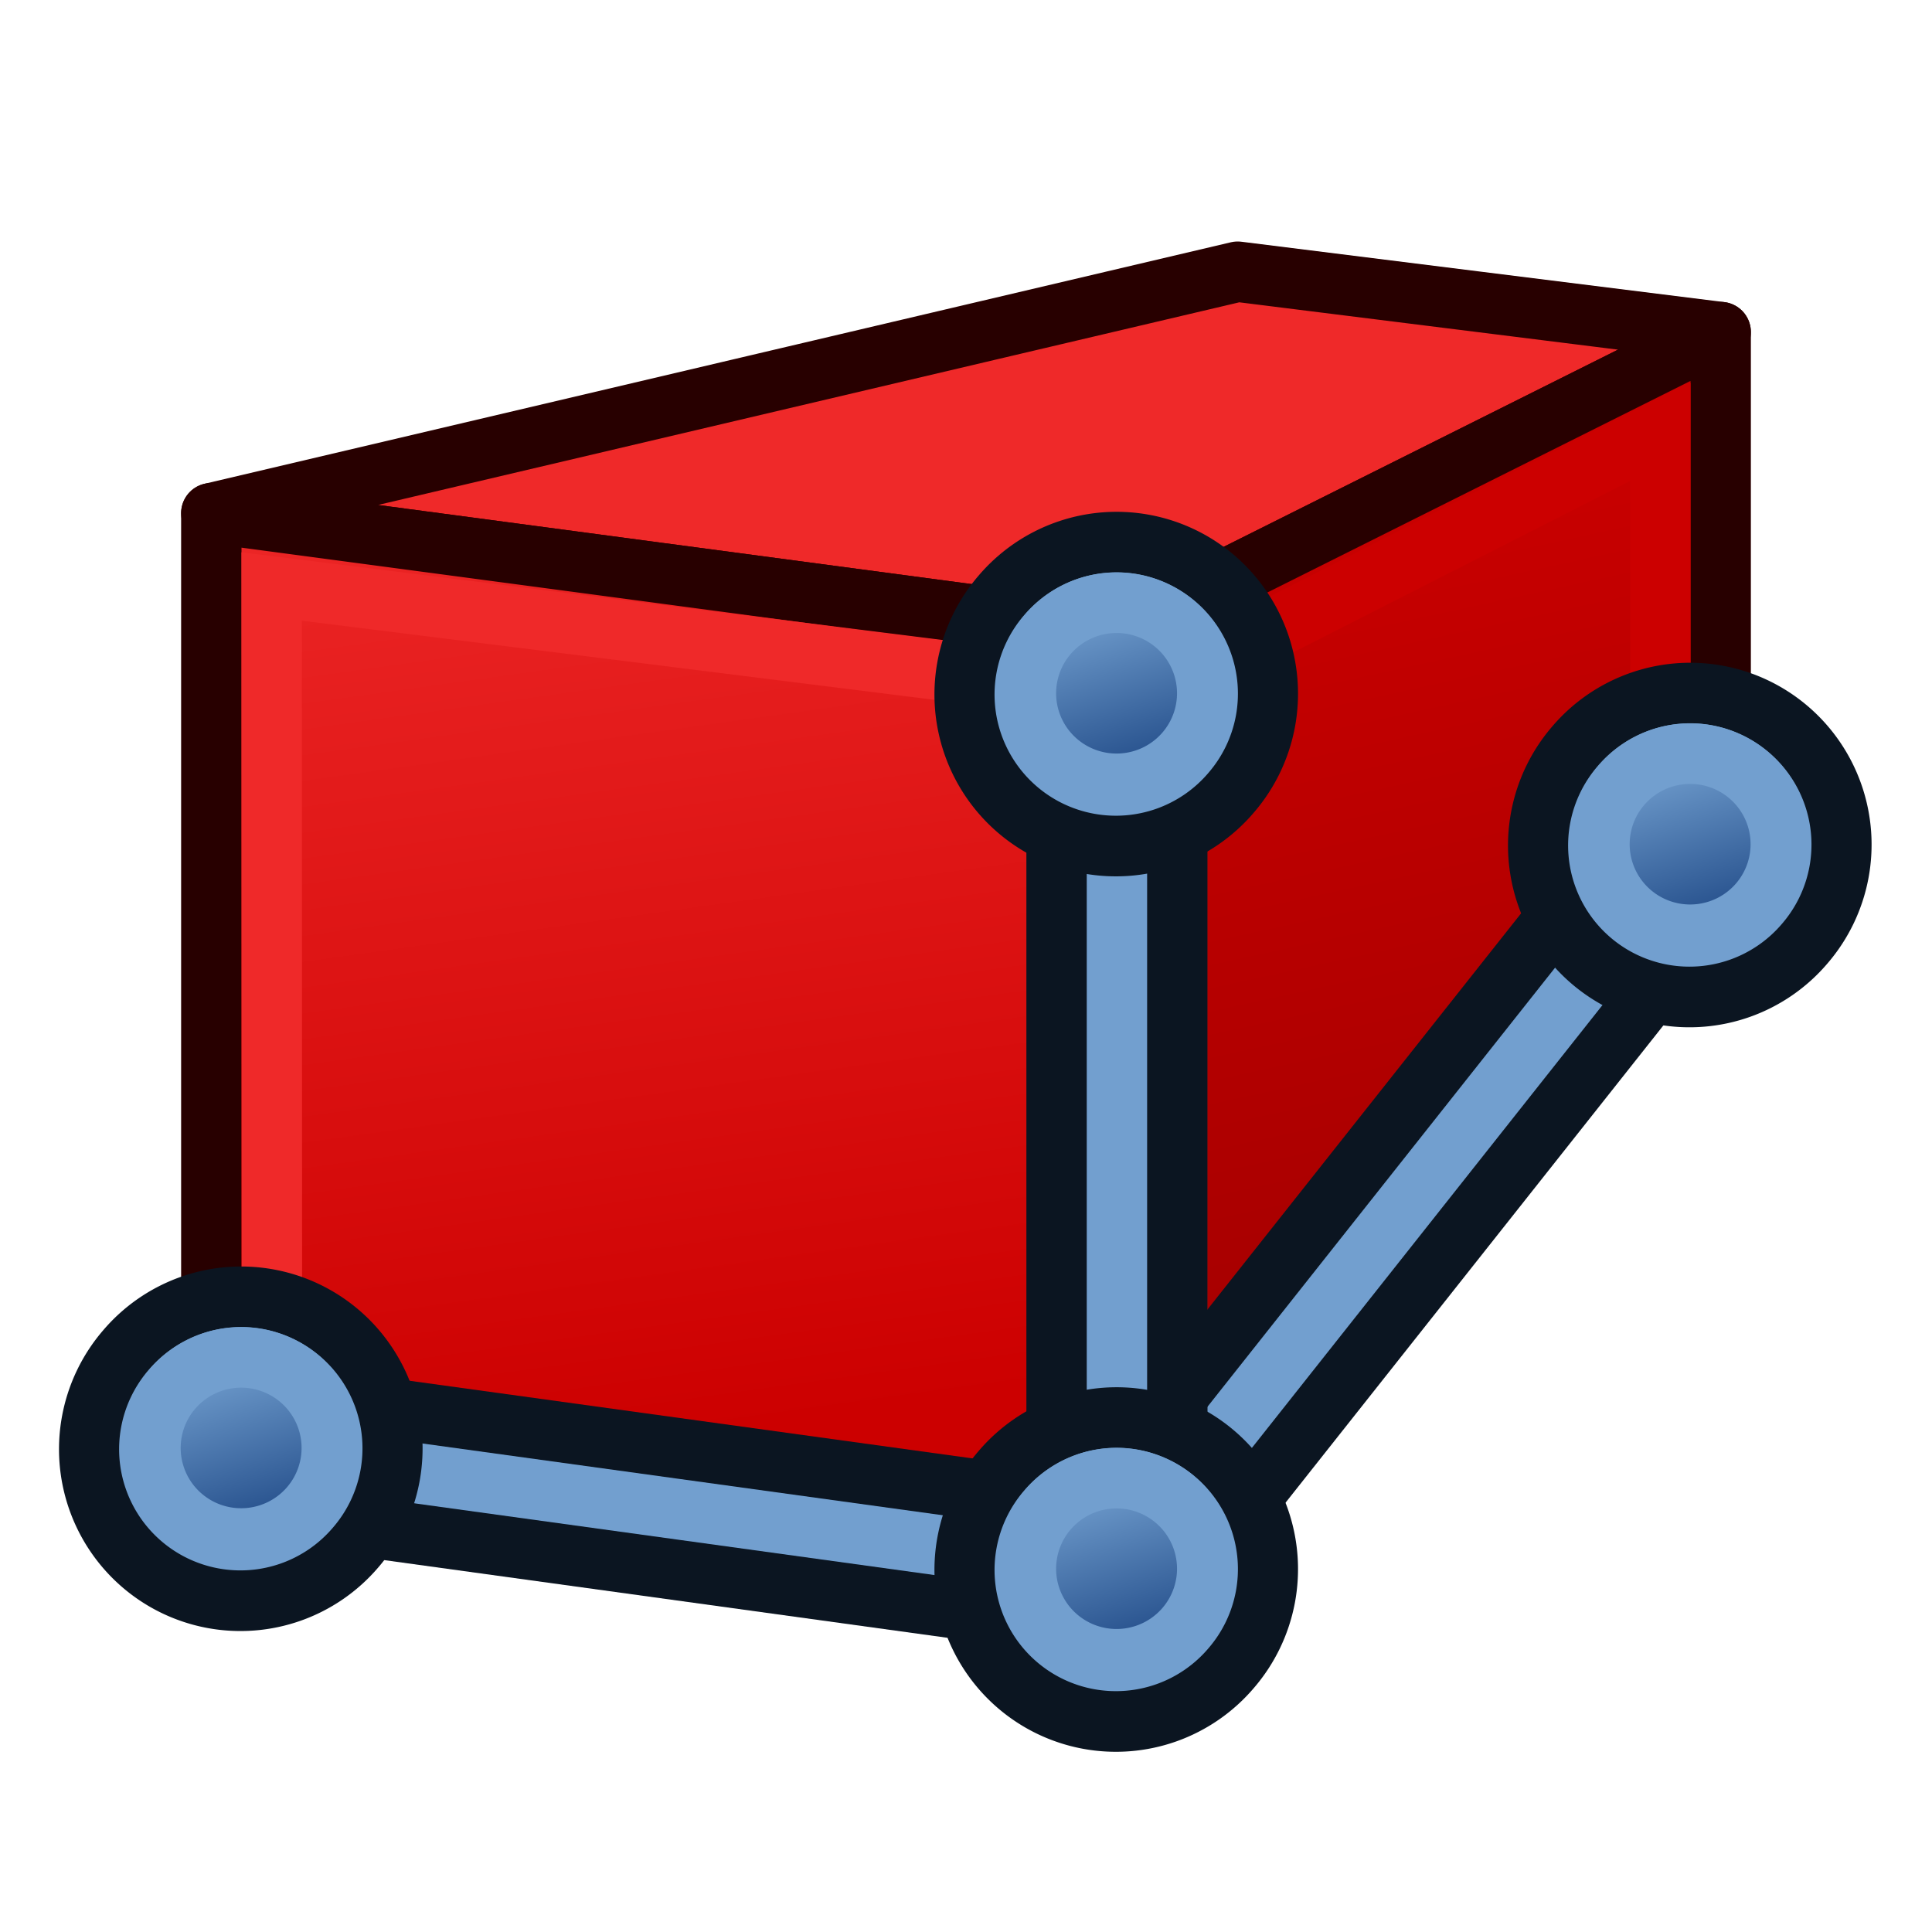
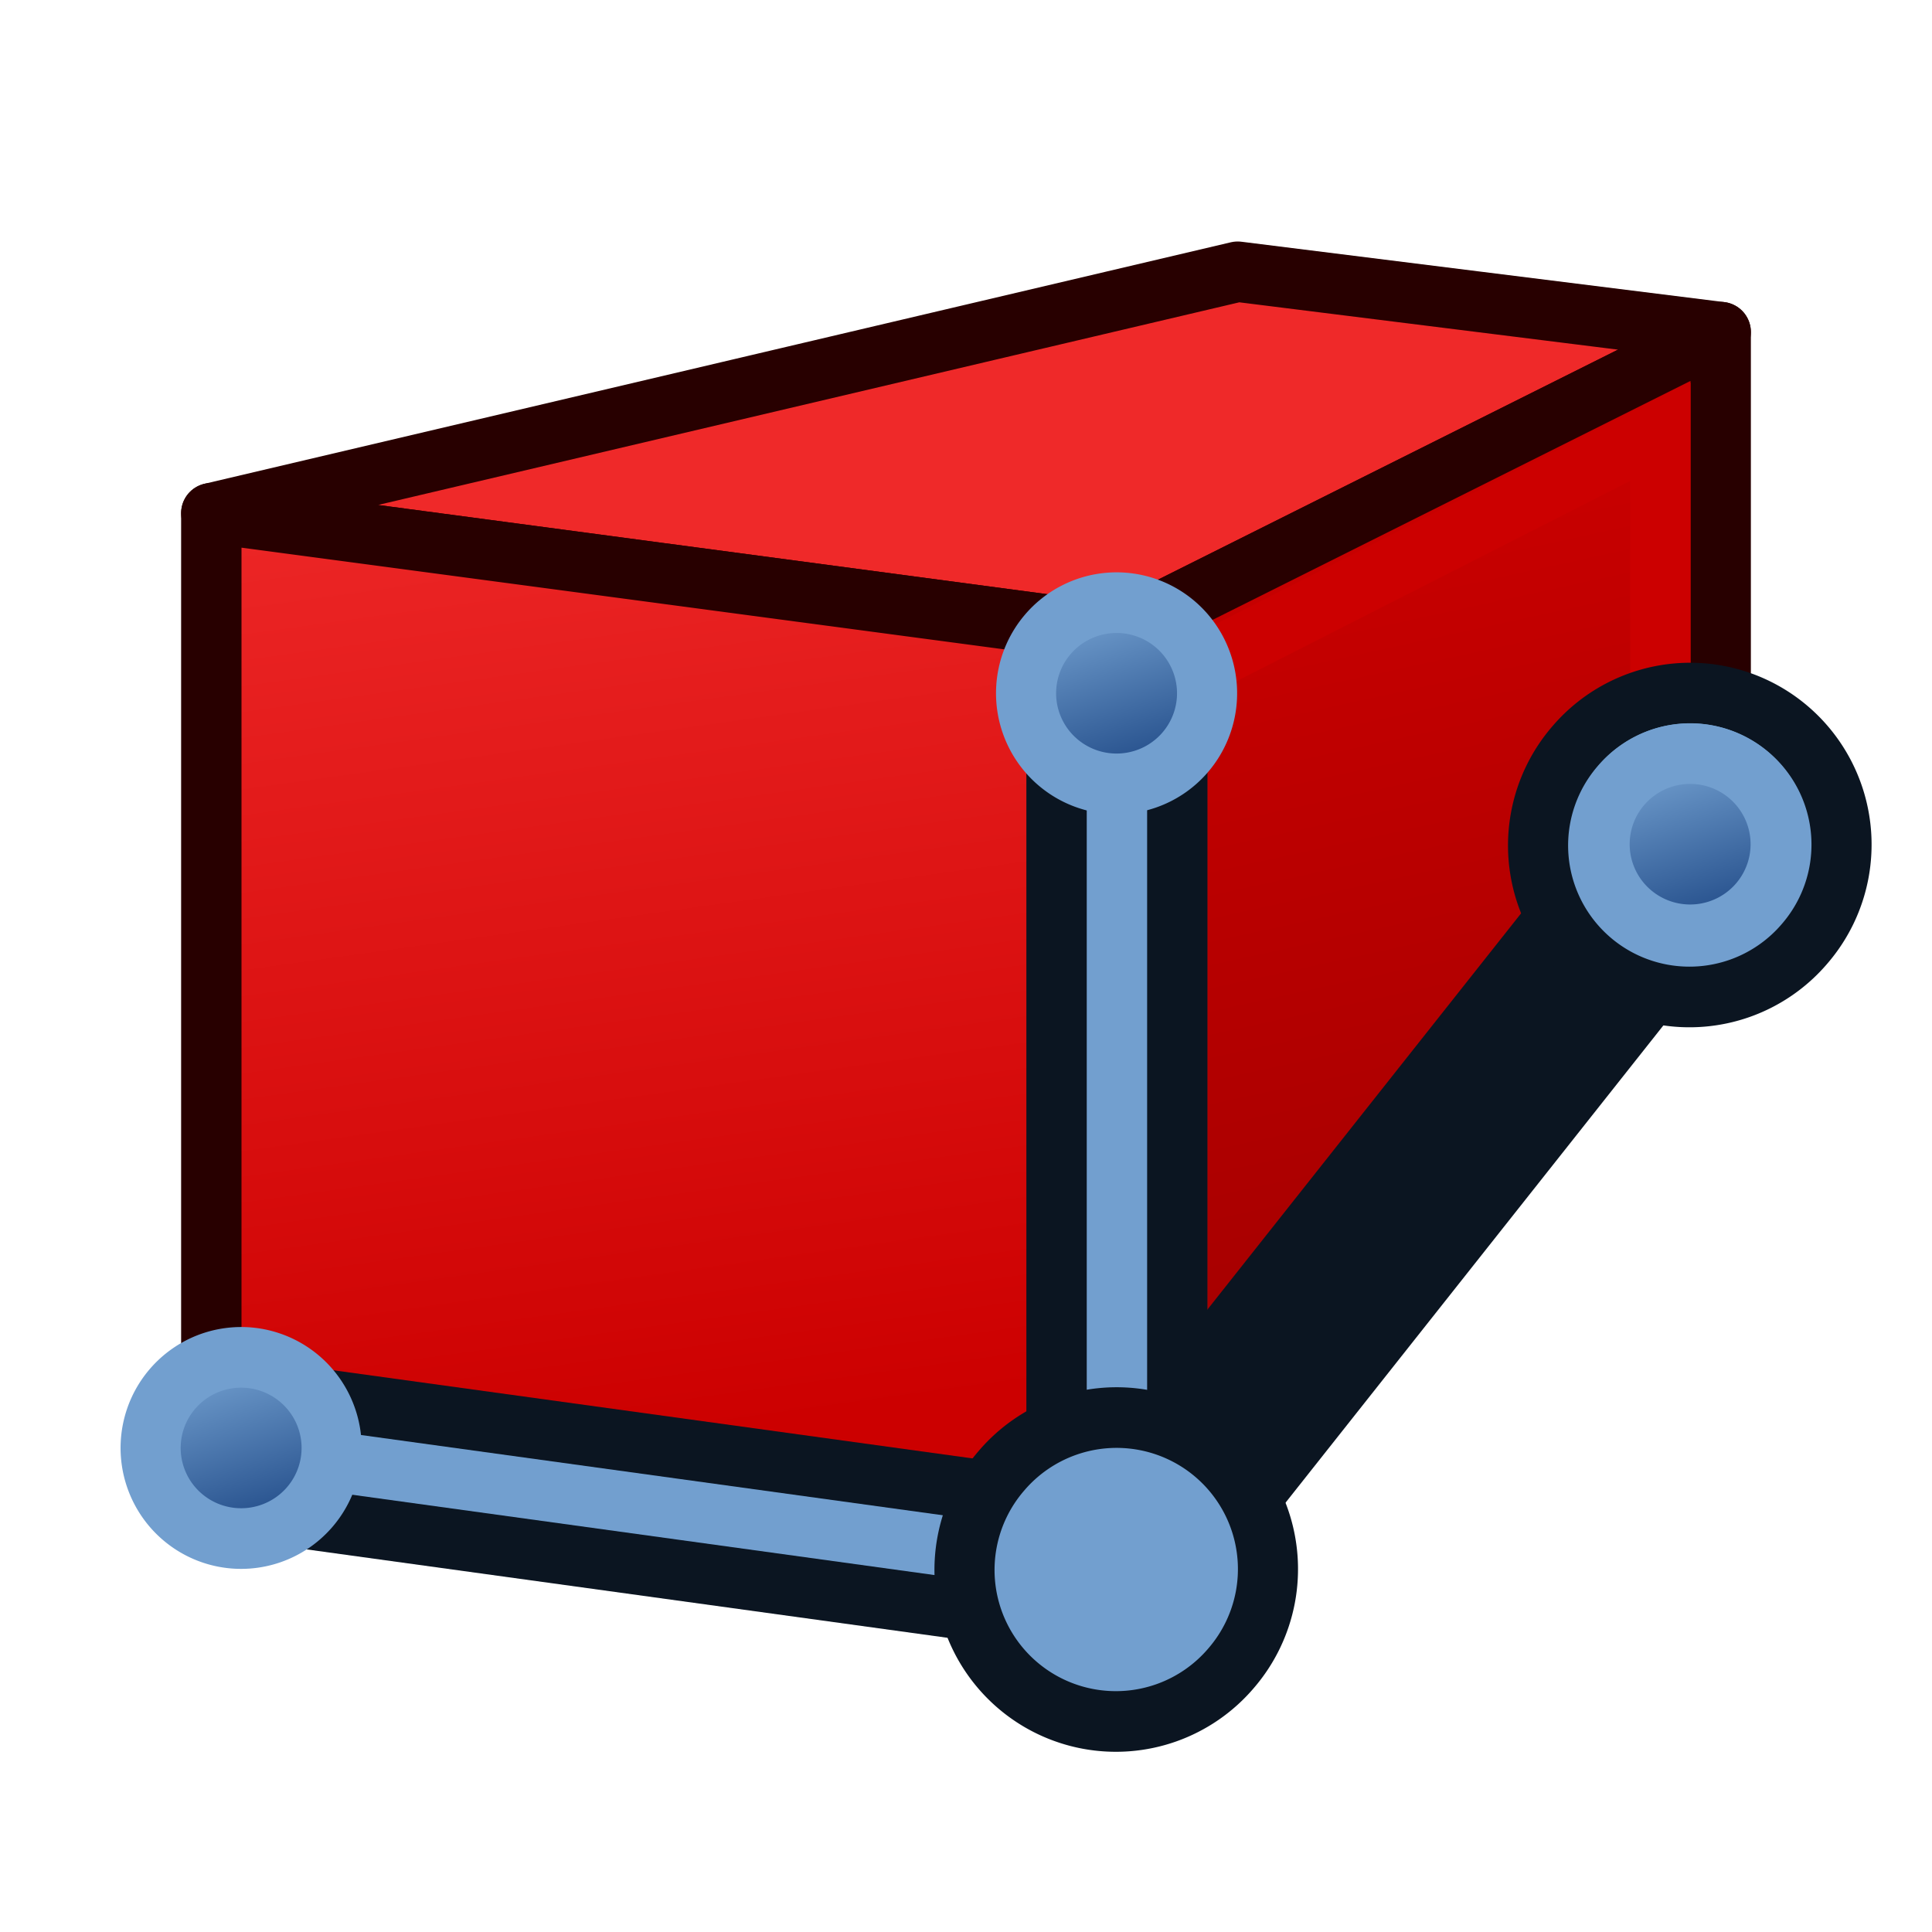
<svg xmlns="http://www.w3.org/2000/svg" xmlns:xlink="http://www.w3.org/1999/xlink" version="1.1" id="svg2860" height="64px" width="64px">
  <defs id="defs2862">
    <linearGradient id="linearGradient4387">
      <stop style="stop-color:#71b2f8;stop-opacity:1;" offset="0" id="stop4389" />
      <stop style="stop-color:#002795;stop-opacity:1;" offset="1" id="stop4391" />
    </linearGradient>
    <radialGradient xlink:href="#linearGradient3377" id="radialGradient3692" cx="45.883" cy="28.87" fx="45.883" fy="28.87" r="19.467" gradientUnits="userSpaceOnUse" gradientTransform="translate(79.766,0.234)" />
    <radialGradient xlink:href="#linearGradient3377" id="radialGradient3703" gradientUnits="userSpaceOnUse" cx="131.482" cy="93.557" fx="131.482" fy="93.557" r="19.467" gradientTransform="matrix(0.527,1.816,-1.453,0.422,283.234,-187.658)" />
    <linearGradient id="linearGradient3377">
      <stop id="stop3379" offset="0" style="stop-color:#faff2b;stop-opacity:1;" />
      <stop id="stop3381" offset="1" style="stop-color:#ffaa00;stop-opacity:1;" />
    </linearGradient>
    <radialGradient xlink:href="#linearGradient3377" id="radialGradient3705" gradientUnits="userSpaceOnUse" cx="147.057" cy="83.989" fx="147.057" fy="83.989" r="19.467" gradientTransform="matrix(1.297,0.177,-0.141,1.032,47.31,-29.109)" />
    <radialGradient xlink:href="#linearGradient3377-3" id="radialGradient3692-5" cx="45.883" cy="28.87" fx="45.883" fy="28.87" r="19.467" gradientUnits="userSpaceOnUse" gradientTransform="translate(-0.234,0.234)" />
    <linearGradient id="linearGradient3377-3">
      <stop id="stop3379-8" offset="0" style="stop-color:#faff2b;stop-opacity:1;" />
      <stop id="stop3381-3" offset="1" style="stop-color:#ffaa00;stop-opacity:1;" />
    </linearGradient>
    <radialGradient r="19.467" fy="28.87" fx="45.883" cy="28.87" cx="45.883" gradientTransform="translate(-47.36,-34.778)" gradientUnits="userSpaceOnUse" id="radialGradient4514" xlink:href="#linearGradient3377-3" />
    <linearGradient xlink:href="#linearGradient3836-0-6-92-4-2" id="linearGradient3801-1-3-14-0-9" gradientUnits="userSpaceOnUse" x1="-18" y1="18" x2="-22" y2="5" gradientTransform="matrix(0.763,0,0,0.758,-4.596,2.753)" />
    <linearGradient id="linearGradient3836-0-6-92-4-2">
      <stop style="stop-color:#204a87;stop-opacity:1" offset="0" id="stop3838-2-7-06-8-0" />
      <stop style="stop-color:#729fcf;stop-opacity:1" offset="1" id="stop3840-5-5-8-7-23" />
    </linearGradient>
    <linearGradient xlink:href="#linearGradient3836-0-6-92-4-0" id="linearGradient3801-1-3-14-0-36" gradientUnits="userSpaceOnUse" x1="-18" y1="18" x2="-22" y2="5" gradientTransform="matrix(0.763,0,0,0.758,-4.596,2.753)" />
    <linearGradient id="linearGradient3836-0-6-92-4-0">
      <stop style="stop-color:#204a87;stop-opacity:1" offset="0" id="stop3838-2-7-06-8-6" />
      <stop style="stop-color:#729fcf;stop-opacity:1" offset="1" id="stop3840-5-5-8-7-2" />
    </linearGradient>
    <linearGradient xlink:href="#linearGradient3836-0-6-92-4-62" id="linearGradient3801-1-3-14-0-35" gradientUnits="userSpaceOnUse" x1="-18" y1="18" x2="-22" y2="5" gradientTransform="matrix(0.763,0,0,0.758,-4.596,2.753)" />
    <linearGradient id="linearGradient3836-0-6-92-4-62">
      <stop style="stop-color:#204a87;stop-opacity:1" offset="0" id="stop3838-2-7-06-8-9" />
      <stop style="stop-color:#729fcf;stop-opacity:1" offset="1" id="stop3840-5-5-8-7-1" />
    </linearGradient>
    <linearGradient xlink:href="#linearGradient3836-0-6-92-4-6" id="linearGradient3801-1-3-14-0-3" gradientUnits="userSpaceOnUse" x1="-18" y1="18" x2="-22" y2="5" gradientTransform="matrix(0.763,0,0,0.758,-4.596,2.753)" />
    <linearGradient id="linearGradient3836-0-6-92-4-6">
      <stop style="stop-color:#204a87;stop-opacity:1" offset="0" id="stop3838-2-7-06-8-7" />
      <stop style="stop-color:#729fcf;stop-opacity:1" offset="1" id="stop3840-5-5-8-7-5" />
    </linearGradient>
    <linearGradient xlink:href="#linearGradient3767" id="linearGradient3773" x1="22.117" y1="55.718" x2="17.329" y2="21.311" gradientUnits="userSpaceOnUse" gradientTransform="translate(129.751,60.681)" />
    <linearGradient id="linearGradient3767">
      <stop style="stop-color:#cc0000;stop-opacity:1" offset="0" id="stop3769" />
      <stop style="stop-color:#ef2929;stop-opacity:1" offset="1" id="stop3771" />
    </linearGradient>
    <linearGradient xlink:href="#linearGradient3777" id="linearGradient3783" x1="53.897" y1="51.18" x2="47.502" y2="21.837" gradientUnits="userSpaceOnUse" gradientTransform="translate(129.751,60.681)" />
    <linearGradient id="linearGradient3777">
      <stop style="stop-color:#a40000;stop-opacity:1" offset="0" id="stop3779" />
      <stop style="stop-color:#cc0000;stop-opacity:1" offset="1" id="stop3781" />
    </linearGradient>
    <linearGradient xlink:href="#linearGradient3777-119" id="linearGradient3783-958" x1="53.897" y1="51.18" x2="47.502" y2="21.837" gradientUnits="userSpaceOnUse" gradientTransform="translate(129.751,60.681)" />
    <linearGradient id="linearGradient3777-119">
      <stop style="stop-color:#a40000;stop-opacity:1" offset="0" id="stop17120" />
      <stop style="stop-color:#cc0000;stop-opacity:1" offset="1" id="stop17122" />
    </linearGradient>
    <linearGradient xlink:href="#linearGradient3767-42" id="linearGradient3773-564" x1="22.117" y1="55.718" x2="17.329" y2="21.311" gradientUnits="userSpaceOnUse" gradientTransform="translate(129.751,60.681)" />
    <linearGradient id="linearGradient3767-42">
      <stop style="stop-color:#cc0000;stop-opacity:1" offset="0" id="stop17126" />
      <stop style="stop-color:#ef2929;stop-opacity:1" offset="1" id="stop17128" />
    </linearGradient>
    <linearGradient xlink:href="#linearGradient3836-0-6-92-4-6-737" id="linearGradient3801-1-3-14-0-3-455" gradientUnits="userSpaceOnUse" x1="-18" y1="18" x2="-22" y2="5" gradientTransform="matrix(0.763,0,0,0.758,-4.596,2.753)" />
    <linearGradient id="linearGradient3836-0-6-92-4-6-737">
      <stop style="stop-color:#204a87;stop-opacity:1" offset="0" id="stop17132" />
      <stop style="stop-color:#729fcf;stop-opacity:1" offset="1" id="stop17134" />
    </linearGradient>
    <linearGradient xlink:href="#linearGradient3836-0-6-92-4-62-141" id="linearGradient3801-1-3-14-0-35-866" gradientUnits="userSpaceOnUse" x1="-18" y1="18" x2="-22" y2="5" gradientTransform="matrix(0.763,0,0,0.758,-4.596,2.753)" />
    <linearGradient id="linearGradient3836-0-6-92-4-62-141">
      <stop style="stop-color:#204a87;stop-opacity:1" offset="0" id="stop17138" />
      <stop style="stop-color:#729fcf;stop-opacity:1" offset="1" id="stop17140" />
    </linearGradient>
    <linearGradient xlink:href="#linearGradient3836-0-6-92-4-0-113" id="linearGradient3801-1-3-14-0-36-776" gradientUnits="userSpaceOnUse" x1="-18" y1="18" x2="-22" y2="5" gradientTransform="matrix(0.763,0,0,0.758,-4.596,2.753)" />
    <linearGradient id="linearGradient3836-0-6-92-4-0-113">
      <stop style="stop-color:#204a87;stop-opacity:1" offset="0" id="stop17144" />
      <stop style="stop-color:#729fcf;stop-opacity:1" offset="1" id="stop17146" />
    </linearGradient>
    <linearGradient xlink:href="#linearGradient3836-0-6-92-4-2-580" id="linearGradient3801-1-3-14-0-9-931" gradientUnits="userSpaceOnUse" x1="-18" y1="18" x2="-22" y2="5" gradientTransform="matrix(0.763,0,0,0.758,-4.596,2.753)" />
    <linearGradient id="linearGradient3836-0-6-92-4-2-580">
      <stop style="stop-color:#204a87;stop-opacity:1" offset="0" id="stop17150" />
      <stop style="stop-color:#729fcf;stop-opacity:1" offset="1" id="stop17152" />
    </linearGradient>
    <linearGradient xlink:href="#linearGradient3777-119-478" id="linearGradient3783-958-809" x1="53.897" y1="51.18" x2="47.502" y2="21.837" gradientUnits="userSpaceOnUse" gradientTransform="translate(129.751,60.681)" />
    <linearGradient id="linearGradient3777-119-478">
      <stop style="stop-color:#a40000;stop-opacity:1" offset="0" id="stop17356" />
      <stop style="stop-color:#cc0000;stop-opacity:1" offset="1" id="stop17358" />
    </linearGradient>
    <linearGradient xlink:href="#linearGradient3767-42-173" id="linearGradient3773-564-616" x1="22.117" y1="55.718" x2="17.329" y2="21.311" gradientUnits="userSpaceOnUse" gradientTransform="translate(129.751,60.681)" />
    <linearGradient id="linearGradient3767-42-173">
      <stop style="stop-color:#cc0000;stop-opacity:1" offset="0" id="stop17362" />
      <stop style="stop-color:#ef2929;stop-opacity:1" offset="1" id="stop17364" />
    </linearGradient>
    <linearGradient xlink:href="#linearGradient3836-0-6-92-4-6-737-124" id="linearGradient3801-1-3-14-0-3-455-258" gradientUnits="userSpaceOnUse" x1="-18" y1="18" x2="-22" y2="5" gradientTransform="matrix(0.763,0,0,0.758,-4.596,2.753)" />
    <linearGradient id="linearGradient3836-0-6-92-4-6-737-124">
      <stop style="stop-color:#204a87;stop-opacity:1" offset="0" id="stop17368" />
      <stop style="stop-color:#729fcf;stop-opacity:1" offset="1" id="stop17370" />
    </linearGradient>
    <linearGradient xlink:href="#linearGradient3836-0-6-92-4-62-141-903" id="linearGradient3801-1-3-14-0-35-866-898" gradientUnits="userSpaceOnUse" x1="-18" y1="18" x2="-22" y2="5" gradientTransform="matrix(0.763,0,0,0.758,-4.596,2.753)" />
    <linearGradient id="linearGradient3836-0-6-92-4-62-141-903">
      <stop style="stop-color:#204a87;stop-opacity:1" offset="0" id="stop17374" />
      <stop style="stop-color:#729fcf;stop-opacity:1" offset="1" id="stop17376" />
    </linearGradient>
    <linearGradient xlink:href="#linearGradient3836-0-6-92-4-0-113-24" id="linearGradient3801-1-3-14-0-36-776-24" gradientUnits="userSpaceOnUse" x1="-18" y1="18" x2="-22" y2="5" gradientTransform="matrix(0.763,0,0,0.758,-4.596,2.753)" />
    <linearGradient id="linearGradient3836-0-6-92-4-0-113-24">
      <stop style="stop-color:#204a87;stop-opacity:1" offset="0" id="stop17380" />
      <stop style="stop-color:#729fcf;stop-opacity:1" offset="1" id="stop17382" />
    </linearGradient>
    <linearGradient xlink:href="#linearGradient3836-0-6-92-4-2-580-953" id="linearGradient3801-1-3-14-0-9-931-812" gradientUnits="userSpaceOnUse" x1="-18" y1="18" x2="-22" y2="5" gradientTransform="matrix(0.763,0,0,0.758,-4.596,2.753)" />
    <linearGradient id="linearGradient3836-0-6-92-4-2-580-953">
      <stop style="stop-color:#204a87;stop-opacity:1" offset="0" id="stop17386" />
      <stop style="stop-color:#729fcf;stop-opacity:1" offset="1" id="stop17388" />
    </linearGradient>
    <linearGradient xlink:href="#linearGradient3777-119-478-846" id="linearGradient3783-958-809-142" x1="53.897" y1="51.18" x2="47.502" y2="21.837" gradientUnits="userSpaceOnUse" gradientTransform="translate(129.751,60.681)" />
    <linearGradient id="linearGradient3777-119-478-846">
      <stop style="stop-color:#a40000;stop-opacity:1" offset="0" id="stop17638" />
      <stop style="stop-color:#cc0000;stop-opacity:1" offset="1" id="stop17640" />
    </linearGradient>
    <linearGradient xlink:href="#linearGradient3767-42-173-693" id="linearGradient3773-564-616-968" x1="22.117" y1="55.718" x2="17.329" y2="21.311" gradientUnits="userSpaceOnUse" gradientTransform="translate(129.751,60.681)" />
    <linearGradient id="linearGradient3767-42-173-693">
      <stop style="stop-color:#cc0000;stop-opacity:1" offset="0" id="stop17644" />
      <stop style="stop-color:#ef2929;stop-opacity:1" offset="1" id="stop17646" />
    </linearGradient>
    <linearGradient xlink:href="#linearGradient3836-0-6-92-4-6-737-124-59" id="linearGradient3801-1-3-14-0-3-455-258-247" gradientUnits="userSpaceOnUse" x1="-18" y1="18" x2="-22" y2="5" gradientTransform="matrix(0.763,0,0,0.758,-4.596,2.753)" />
    <linearGradient id="linearGradient3836-0-6-92-4-6-737-124-59">
      <stop style="stop-color:#204a87;stop-opacity:1" offset="0" id="stop17650" />
      <stop style="stop-color:#729fcf;stop-opacity:1" offset="1" id="stop17652" />
    </linearGradient>
    <linearGradient xlink:href="#linearGradient3836-0-6-92-4-62-141-903-733" id="linearGradient3801-1-3-14-0-35-866-898-212" gradientUnits="userSpaceOnUse" x1="-18" y1="18" x2="-22" y2="5" gradientTransform="matrix(0.763,0,0,0.758,-4.596,2.753)" />
    <linearGradient id="linearGradient3836-0-6-92-4-62-141-903-733">
      <stop style="stop-color:#204a87;stop-opacity:1" offset="0" id="stop17656" />
      <stop style="stop-color:#729fcf;stop-opacity:1" offset="1" id="stop17658" />
    </linearGradient>
    <linearGradient xlink:href="#linearGradient3836-0-6-92-4-0-113-24-306" id="linearGradient3801-1-3-14-0-36-776-24-148" gradientUnits="userSpaceOnUse" x1="-18" y1="18" x2="-22" y2="5" gradientTransform="matrix(0.763,0,0,0.758,-4.596,2.753)" />
    <linearGradient id="linearGradient3836-0-6-92-4-0-113-24-306">
      <stop style="stop-color:#204a87;stop-opacity:1" offset="0" id="stop17662" />
      <stop style="stop-color:#729fcf;stop-opacity:1" offset="1" id="stop17664" />
    </linearGradient>
    <linearGradient xlink:href="#linearGradient3836-0-6-92-4-2-580-953-828" id="linearGradient3801-1-3-14-0-9-931-812-638" gradientUnits="userSpaceOnUse" x1="-18" y1="18" x2="-22" y2="5" gradientTransform="matrix(0.763,0,0,0.758,-4.596,2.753)" />
    <linearGradient id="linearGradient3836-0-6-92-4-2-580-953-828">
      <stop style="stop-color:#204a87;stop-opacity:1" offset="0" id="stop17668" />
      <stop style="stop-color:#729fcf;stop-opacity:1" offset="1" id="stop17670" />
    </linearGradient>
    <linearGradient xlink:href="#linearGradient3777-119-478-846-80" id="linearGradient3783-958-809-142-703" x1="53.897" y1="51.18" x2="47.502" y2="21.837" gradientUnits="userSpaceOnUse" gradientTransform="translate(129.751,60.681)" />
    <linearGradient id="linearGradient3777-119-478-846-80">
      <stop style="stop-color:#a40000;stop-opacity:1" offset="0" id="stop17968" />
      <stop style="stop-color:#cc0000;stop-opacity:1" offset="1" id="stop17970" />
    </linearGradient>
    <linearGradient xlink:href="#linearGradient3767-42-173-693-724" id="linearGradient3773-564-616-968-419" x1="22.117" y1="55.718" x2="17.329" y2="21.311" gradientUnits="userSpaceOnUse" gradientTransform="translate(129.751,60.681)" />
    <linearGradient id="linearGradient3767-42-173-693-724">
      <stop style="stop-color:#cc0000;stop-opacity:1" offset="0" id="stop17974" />
      <stop style="stop-color:#ef2929;stop-opacity:1" offset="1" id="stop17976" />
    </linearGradient>
    <linearGradient xlink:href="#linearGradient3836-0-6-92-4-6-737-124-59-314" id="linearGradient3801-1-3-14-0-3-455-258-247-242" gradientUnits="userSpaceOnUse" x1="-18" y1="18" x2="-22" y2="5" gradientTransform="matrix(0.763,0,0,0.758,-4.596,2.753)" />
    <linearGradient id="linearGradient3836-0-6-92-4-6-737-124-59-314">
      <stop style="stop-color:#204a87;stop-opacity:1" offset="0" id="stop17980" />
      <stop style="stop-color:#729fcf;stop-opacity:1" offset="1" id="stop17982" />
    </linearGradient>
    <linearGradient xlink:href="#linearGradient3836-0-6-92-4-62-141-903-733-348" id="linearGradient3801-1-3-14-0-35-866-898-212-179" gradientUnits="userSpaceOnUse" x1="-18" y1="18" x2="-22" y2="5" gradientTransform="matrix(0.763,0,0,0.758,-4.596,2.753)" />
    <linearGradient id="linearGradient3836-0-6-92-4-62-141-903-733-348">
      <stop style="stop-color:#204a87;stop-opacity:1" offset="0" id="stop17986" />
      <stop style="stop-color:#729fcf;stop-opacity:1" offset="1" id="stop17988" />
    </linearGradient>
    <linearGradient xlink:href="#linearGradient3836-0-6-92-4-0-113-24-306-508" id="linearGradient3801-1-3-14-0-36-776-24-148-760" gradientUnits="userSpaceOnUse" x1="-18" y1="18" x2="-22" y2="5" gradientTransform="matrix(0.763,0,0,0.758,-4.596,2.753)" />
    <linearGradient id="linearGradient3836-0-6-92-4-0-113-24-306-508">
      <stop style="stop-color:#204a87;stop-opacity:1" offset="0" id="stop17992" />
      <stop style="stop-color:#729fcf;stop-opacity:1" offset="1" id="stop17994" />
    </linearGradient>
    <linearGradient xlink:href="#linearGradient3836-0-6-92-4-2-580-953-828-576" id="linearGradient3801-1-3-14-0-9-931-812-638-279" gradientUnits="userSpaceOnUse" x1="-18" y1="18" x2="-22" y2="5" gradientTransform="matrix(0.763,0,0,0.758,-4.596,2.753)" />
    <linearGradient id="linearGradient3836-0-6-92-4-2-580-953-828-576">
      <stop style="stop-color:#204a87;stop-opacity:1" offset="0" id="stop17998" />
      <stop style="stop-color:#729fcf;stop-opacity:1" offset="1" id="stop18000" />
    </linearGradient>
    <linearGradient xlink:href="#linearGradient3777-119-478-846-80-140" id="linearGradient3783-958-809-142-703-929" x1="53.897" y1="51.18" x2="47.502" y2="21.837" gradientUnits="userSpaceOnUse" gradientTransform="translate(129.751,60.681)" />
    <linearGradient id="linearGradient3777-119-478-846-80-140">
      <stop style="stop-color:#a40000;stop-opacity:1" offset="0" id="stop18346" />
      <stop style="stop-color:#cc0000;stop-opacity:1" offset="1" id="stop18348" />
    </linearGradient>
    <linearGradient xlink:href="#linearGradient3767-42-173-693-724-290" id="linearGradient3773-564-616-968-419-552" x1="22.117" y1="55.718" x2="17.329" y2="21.311" gradientUnits="userSpaceOnUse" gradientTransform="translate(129.751,60.681)" />
    <linearGradient id="linearGradient3767-42-173-693-724-290">
      <stop style="stop-color:#cc0000;stop-opacity:1" offset="0" id="stop18352" />
      <stop style="stop-color:#ef2929;stop-opacity:1" offset="1" id="stop18354" />
    </linearGradient>
    <linearGradient xlink:href="#linearGradient3836-0-6-92-4-6-737-124-59-314-734" id="linearGradient3801-1-3-14-0-3-455-258-247-242-340" gradientUnits="userSpaceOnUse" x1="-18" y1="18" x2="-22" y2="5" gradientTransform="matrix(0.763,0,0,0.758,-4.596,2.753)" />
    <linearGradient id="linearGradient3836-0-6-92-4-6-737-124-59-314-734">
      <stop style="stop-color:#204a87;stop-opacity:1" offset="0" id="stop18358" />
      <stop style="stop-color:#729fcf;stop-opacity:1" offset="1" id="stop18360" />
    </linearGradient>
    <linearGradient xlink:href="#linearGradient3836-0-6-92-4-62-141-903-733-348-415" id="linearGradient3801-1-3-14-0-35-866-898-212-179-309" gradientUnits="userSpaceOnUse" x1="-18" y1="18" x2="-22" y2="5" gradientTransform="matrix(0.763,0,0,0.758,-4.596,2.753)" />
    <linearGradient id="linearGradient3836-0-6-92-4-62-141-903-733-348-415">
      <stop style="stop-color:#204a87;stop-opacity:1" offset="0" id="stop18364" />
      <stop style="stop-color:#729fcf;stop-opacity:1" offset="1" id="stop18366" />
    </linearGradient>
    <linearGradient xlink:href="#linearGradient3836-0-6-92-4-0-113-24-306-508-418" id="linearGradient3801-1-3-14-0-36-776-24-148-760-782" gradientUnits="userSpaceOnUse" x1="-18" y1="18" x2="-22" y2="5" gradientTransform="matrix(0.763,0,0,0.758,-4.596,2.753)" />
    <linearGradient id="linearGradient3836-0-6-92-4-0-113-24-306-508-418">
      <stop style="stop-color:#204a87;stop-opacity:1" offset="0" id="stop18370" />
      <stop style="stop-color:#729fcf;stop-opacity:1" offset="1" id="stop18372" />
    </linearGradient>
    <linearGradient xlink:href="#linearGradient3836-0-6-92-4-2-580-953-828-576-905" id="linearGradient3801-1-3-14-0-9-931-812-638-279-53" gradientUnits="userSpaceOnUse" x1="-18" y1="18" x2="-22" y2="5" gradientTransform="matrix(0.763,0,0,0.758,-4.596,2.753)" />
    <linearGradient id="linearGradient3836-0-6-92-4-2-580-953-828-576-905">
      <stop style="stop-color:#204a87;stop-opacity:1" offset="0" id="stop18376" />
      <stop style="stop-color:#729fcf;stop-opacity:1" offset="1" id="stop18378" />
    </linearGradient>
    <linearGradient xlink:href="#linearGradient3777-119-478-846-80-140-384" id="linearGradient3783-958-809-142-703-929-504" x1="53.897" y1="51.18" x2="47.502" y2="21.837" gradientUnits="userSpaceOnUse" gradientTransform="translate(129.751,60.681)" />
    <linearGradient id="linearGradient3777-119-478-846-80-140-384">
      <stop style="stop-color:#a40000;stop-opacity:1" offset="0" id="stop18772" />
      <stop style="stop-color:#cc0000;stop-opacity:1" offset="1" id="stop18774" />
    </linearGradient>
    <linearGradient xlink:href="#linearGradient3767-42-173-693-724-290-691" id="linearGradient3773-564-616-968-419-552-18" x1="22.117" y1="55.718" x2="17.329" y2="21.311" gradientUnits="userSpaceOnUse" gradientTransform="translate(129.751,60.681)" />
    <linearGradient id="linearGradient3767-42-173-693-724-290-691">
      <stop style="stop-color:#cc0000;stop-opacity:1" offset="0" id="stop18778" />
      <stop style="stop-color:#ef2929;stop-opacity:1" offset="1" id="stop18780" />
    </linearGradient>
    <linearGradient xlink:href="#linearGradient3836-0-6-92-4-6-737-124-59-314-734-781" id="linearGradient3801-1-3-14-0-3-455-258-247-242-340-16" gradientUnits="userSpaceOnUse" x1="-18" y1="18" x2="-22" y2="5" gradientTransform="matrix(0.763,0,0,0.758,-4.596,2.753)" />
    <linearGradient id="linearGradient3836-0-6-92-4-6-737-124-59-314-734-781">
      <stop style="stop-color:#204a87;stop-opacity:1" offset="0" id="stop18784" />
      <stop style="stop-color:#729fcf;stop-opacity:1" offset="1" id="stop18786" />
    </linearGradient>
    <linearGradient xlink:href="#linearGradient3836-0-6-92-4-62-141-903-733-348-415-388" id="linearGradient3801-1-3-14-0-35-866-898-212-179-309-289" gradientUnits="userSpaceOnUse" x1="-18" y1="18" x2="-22" y2="5" gradientTransform="matrix(0.763,0,0,0.758,-4.596,2.753)" />
    <linearGradient id="linearGradient3836-0-6-92-4-62-141-903-733-348-415-388">
      <stop style="stop-color:#204a87;stop-opacity:1" offset="0" id="stop18790" />
      <stop style="stop-color:#729fcf;stop-opacity:1" offset="1" id="stop18792" />
    </linearGradient>
    <linearGradient xlink:href="#linearGradient3836-0-6-92-4-0-113-24-306-508-418-739" id="linearGradient3801-1-3-14-0-36-776-24-148-760-782-573" gradientUnits="userSpaceOnUse" x1="-18" y1="18" x2="-22" y2="5" gradientTransform="matrix(0.763,0,0,0.758,-4.596,2.753)" />
    <linearGradient id="linearGradient3836-0-6-92-4-0-113-24-306-508-418-739">
      <stop style="stop-color:#204a87;stop-opacity:1" offset="0" id="stop18796" />
      <stop style="stop-color:#729fcf;stop-opacity:1" offset="1" id="stop18798" />
    </linearGradient>
    <linearGradient xlink:href="#linearGradient3836-0-6-92-4-2-580-953-828-576-905-337" id="linearGradient3801-1-3-14-0-9-931-812-638-279-53-948" gradientUnits="userSpaceOnUse" x1="-18" y1="18" x2="-22" y2="5" gradientTransform="matrix(0.763,0,0,0.758,-4.596,2.753)" />
    <linearGradient id="linearGradient3836-0-6-92-4-2-580-953-828-576-905-337">
      <stop style="stop-color:#204a87;stop-opacity:1" offset="0" id="stop18802" />
      <stop style="stop-color:#729fcf;stop-opacity:1" offset="1" id="stop18804" />
    </linearGradient>
    <linearGradient xlink:href="#linearGradient3777-119-478-846-80-140-384-835" id="linearGradient3783-958-809-142-703-929-504-250" x1="53.897" y1="51.18" x2="47.502" y2="21.837" gradientUnits="userSpaceOnUse" gradientTransform="translate(129.751,60.681)" />
    <linearGradient id="linearGradient3777-119-478-846-80-140-384-835">
      <stop style="stop-color:#a40000;stop-opacity:1" offset="0" id="stop19246" />
      <stop style="stop-color:#cc0000;stop-opacity:1" offset="1" id="stop19248" />
    </linearGradient>
    <linearGradient xlink:href="#linearGradient3767-42-173-693-724-290-691-91" id="linearGradient3773-564-616-968-419-552-18-705" x1="22.117" y1="55.718" x2="17.329" y2="21.311" gradientUnits="userSpaceOnUse" gradientTransform="translate(129.751,60.681)" />
    <linearGradient id="linearGradient3767-42-173-693-724-290-691-91">
      <stop style="stop-color:#cc0000;stop-opacity:1" offset="0" id="stop19252" />
      <stop style="stop-color:#ef2929;stop-opacity:1" offset="1" id="stop19254" />
    </linearGradient>
    <linearGradient xlink:href="#linearGradient3836-0-6-92-4-6-737-124-59-314-734-781-68" id="linearGradient3801-1-3-14-0-3-455-258-247-242-340-16-489" gradientUnits="userSpaceOnUse" x1="-18" y1="18" x2="-22" y2="5" gradientTransform="matrix(0.763,0,0,0.758,-4.596,2.753)" />
    <linearGradient id="linearGradient3836-0-6-92-4-6-737-124-59-314-734-781-68">
      <stop style="stop-color:#204a87;stop-opacity:1" offset="0" id="stop19258" />
      <stop style="stop-color:#729fcf;stop-opacity:1" offset="1" id="stop19260" />
    </linearGradient>
    <linearGradient xlink:href="#linearGradient3836-0-6-92-4-62-141-903-733-348-415-388-865" id="linearGradient3801-1-3-14-0-35-866-898-212-179-309-289-5" gradientUnits="userSpaceOnUse" x1="-18" y1="18" x2="-22" y2="5" gradientTransform="matrix(0.763,0,0,0.758,-4.596,2.753)" />
    <linearGradient id="linearGradient3836-0-6-92-4-62-141-903-733-348-415-388-865">
      <stop style="stop-color:#204a87;stop-opacity:1" offset="0" id="stop19264" />
      <stop style="stop-color:#729fcf;stop-opacity:1" offset="1" id="stop19266" />
    </linearGradient>
    <linearGradient xlink:href="#linearGradient3836-0-6-92-4-0-113-24-306-508-418-739-371" id="linearGradient3801-1-3-14-0-36-776-24-148-760-782-573-61" gradientUnits="userSpaceOnUse" x1="-18" y1="18" x2="-22" y2="5" gradientTransform="matrix(0.763,0,0,0.758,-4.596,2.753)" />
    <linearGradient id="linearGradient3836-0-6-92-4-0-113-24-306-508-418-739-371">
      <stop style="stop-color:#204a87;stop-opacity:1" offset="0" id="stop19270" />
      <stop style="stop-color:#729fcf;stop-opacity:1" offset="1" id="stop19272" />
    </linearGradient>
    <linearGradient xlink:href="#linearGradient3836-0-6-92-4-2-580-953-828-576-905-337-427" id="linearGradient3801-1-3-14-0-9-931-812-638-279-53-948-279" gradientUnits="userSpaceOnUse" x1="-18" y1="18" x2="-22" y2="5" gradientTransform="matrix(0.763,0,0,0.758,-4.596,2.753)" />
    <linearGradient id="linearGradient3836-0-6-92-4-2-580-953-828-576-905-337-427">
      <stop style="stop-color:#204a87;stop-opacity:1" offset="0" id="stop19276" />
      <stop style="stop-color:#729fcf;stop-opacity:1" offset="1" id="stop19278" />
    </linearGradient>
  </defs>
  <g id="layer1">
    <g id="g3618" transform="translate(-129.751,-68.681)" style="stroke-width:3.5;stroke-miterlimit:4;stroke-dasharray:none">
      <path style="fill:#ef2929;stroke:#280000;stroke-width:2;stroke-linecap:butt;stroke-linejoin:round;stroke-opacity:1" d="m 136.751,85.681 30,4 20,-10 -16,-2 z" id="path2993" />
      <path style="fill:url(#linearGradient3783-958-809-142-703-929-504-250);fill-opacity:1;stroke:#280000;stroke-width:2;stroke-linecap:butt;stroke-linejoin:round;stroke-opacity:1" d="m 186.751,79.681 0,18 -20,24 0,-32 z" id="path2995" />
      <path id="path3825" d="m 136.751,85.681 30,4 0,32 -30,-4 z" style="fill:url(#linearGradient3773-564-616-968-419-552-18-705);fill-opacity:1;fill-rule:evenodd;stroke:#280000;stroke-width:2;stroke-linecap:butt;stroke-linejoin:round;stroke-miterlimit:4;stroke-opacity:1;stroke-dasharray:none;stroke-dashoffset:0;marker:none;visibility:visible;display:inline;overflow:visible;enable-background:accumulate" />
-       <path style="fill:none;stroke:#ef2929;stroke-width:2;stroke-linecap:butt;stroke-linejoin:miter;stroke-opacity:1" d="m 138.751,88.109 0.009,27.919 26.009,3.269 -0.009,-27.934 z" id="path3765" />
      <path style="fill:none;stroke:#cc0000;stroke-width:2;stroke-linecap:butt;stroke-linejoin:miter;stroke-opacity:1" d="m 168.764,91.115 -0.012,27.535 16.001,-22.301 3.6e-4,-13.367 z" id="path3775" />
      <g id="g3150" transform="translate(129.751,64.681)">
        <path id="path3130" d="m 8,52 29,4" style="fill:none;stroke:#0b1521;stroke-width:6;stroke-linecap:butt;stroke-linejoin:miter;stroke-opacity:1" />
        <path id="path3130-2" d="m 8,52 29,4" style="fill:none;stroke:#729fcf;stroke-width:2;stroke-linecap:butt;stroke-linejoin:miter;stroke-opacity:1" />
      </g>
      <g transform="matrix(1,0,0,-1,156.751,171.681)" id="g3150-8">
        <path id="path3130-9" d="M 10,51 29,75" style="fill:none;stroke:#0b1521;stroke-width:6;stroke-linecap:butt;stroke-linejoin:miter;stroke-opacity:1" />
-         <path id="path3130-2-7" d="M 10,51 29,75" style="fill:none;stroke:#729fcf;stroke-width:2;stroke-linecap:butt;stroke-linejoin:miter;stroke-opacity:1" />
      </g>
      <g transform="translate(144.751,47.681)" id="g3150-3">
        <path id="path3130-6" d="m 22,44 0,29" style="fill:none;stroke:#0b1521;stroke-width:6;stroke-linecap:butt;stroke-linejoin:miter;stroke-opacity:1" />
        <path id="path3130-2-1" d="m 22,44 0,29" style="fill:none;stroke:#729fcf;stroke-width:2;stroke-linecap:butt;stroke-linejoin:miter;stroke-opacity:1" />
      </g>
      <g transform="matrix(0.561,1.5641823e-8,0,0.566,160,91.24)" id="g3827-1-3-92-1">
        <g transform="translate(31.322,40.57)" id="g3797-9-5-66-7">
          <path style="fill:#729fcf;stroke:#0b1521;stroke-width:3.549;stroke-miterlimit:4;stroke-opacity:1;stroke-dasharray:none" id="path4250-71-6-49-2" d="M -26.118,5.664 A 8.938,8.868 0 1 1 -12.541,17.201 8.938,8.868 0 1 1 -26.118,5.664 z" />
-           <path style="fill:url(#linearGradient3801-1-3-14-0-3-455-258-247-242-340-16-489);fill-opacity:1;stroke:#729fcf;stroke-width:3.549;stroke-miterlimit:4;stroke-opacity:1;stroke-dasharray:none" id="path4250-7-3-2-5-7" d="m -23.402,7.974 a 5.344,5.303 0 1 1 8.118,6.898 5.344,5.303 0 0 1 -8.118,-6.898 z" />
        </g>
      </g>
      <g transform="matrix(0.561,1.5641823e-8,0,0.566,179,67.24)" id="g3827-1-3-92-1-2">
        <g transform="translate(31.322,40.57)" id="g3797-9-5-66-7-7">
          <path style="fill:#729fcf;stroke:#0b1521;stroke-width:3.549;stroke-miterlimit:4;stroke-opacity:1;stroke-dasharray:none" id="path4250-71-6-49-2-0" d="M -26.118,5.664 A 8.938,8.868 0 1 1 -12.541,17.201 8.938,8.868 0 1 1 -26.118,5.664 z" />
          <path style="fill:url(#linearGradient3801-1-3-14-0-35-866-898-212-179-309-289-5);fill-opacity:1;stroke:#729fcf;stroke-width:3.549;stroke-miterlimit:4;stroke-opacity:1;stroke-dasharray:none" id="path4250-7-3-2-5-7-9" d="m -23.402,7.974 a 5.344,5.303 0 1 1 8.118,6.898 5.344,5.303 0 0 1 -8.118,-6.898 z" />
        </g>
      </g>
      <g transform="matrix(0.561,1.5641823e-8,0,0.566,131,87.24)" id="g3827-1-3-92-1-6">
        <g transform="translate(31.322,40.57)" id="g3797-9-5-66-7-1">
-           <path style="fill:#729fcf;stroke:#0b1521;stroke-width:3.549;stroke-miterlimit:4;stroke-opacity:1;stroke-dasharray:none" id="path4250-71-6-49-2-8" d="M -26.118,5.664 A 8.938,8.868 0 1 1 -12.541,17.201 8.938,8.868 0 1 1 -26.118,5.664 z" />
          <path style="fill:url(#linearGradient3801-1-3-14-0-36-776-24-148-760-782-573-61);fill-opacity:1;stroke:#729fcf;stroke-width:3.549;stroke-miterlimit:4;stroke-opacity:1;stroke-dasharray:none" id="path4250-7-3-2-5-7-7" d="m -23.402,7.974 a 5.344,5.303 0 1 1 8.118,6.898 5.344,5.303 0 0 1 -8.118,-6.898 z" />
        </g>
      </g>
      <g transform="matrix(0.561,1.5641823e-8,0,0.566,160,62.24)" id="g3827-1-3-92-1-7">
        <g transform="translate(31.322,40.57)" id="g3797-9-5-66-7-5">
-           <path style="fill:#729fcf;stroke:#0b1521;stroke-width:3.549;stroke-miterlimit:4;stroke-opacity:1;stroke-dasharray:none" id="path4250-71-6-49-2-9" d="M -26.118,5.664 A 8.938,8.868 0 1 1 -12.541,17.201 8.938,8.868 0 1 1 -26.118,5.664 z" />
          <path style="fill:url(#linearGradient3801-1-3-14-0-9-931-812-638-279-53-948-279);fill-opacity:1;stroke:#729fcf;stroke-width:3.549;stroke-miterlimit:4;stroke-opacity:1;stroke-dasharray:none" id="path4250-7-3-2-5-7-2" d="m -23.402,7.974 a 5.344,5.303 0 1 1 8.118,6.898 5.344,5.303 0 0 1 -8.118,-6.898 z" />
        </g>
      </g>
    </g>
  </g>
</svg>